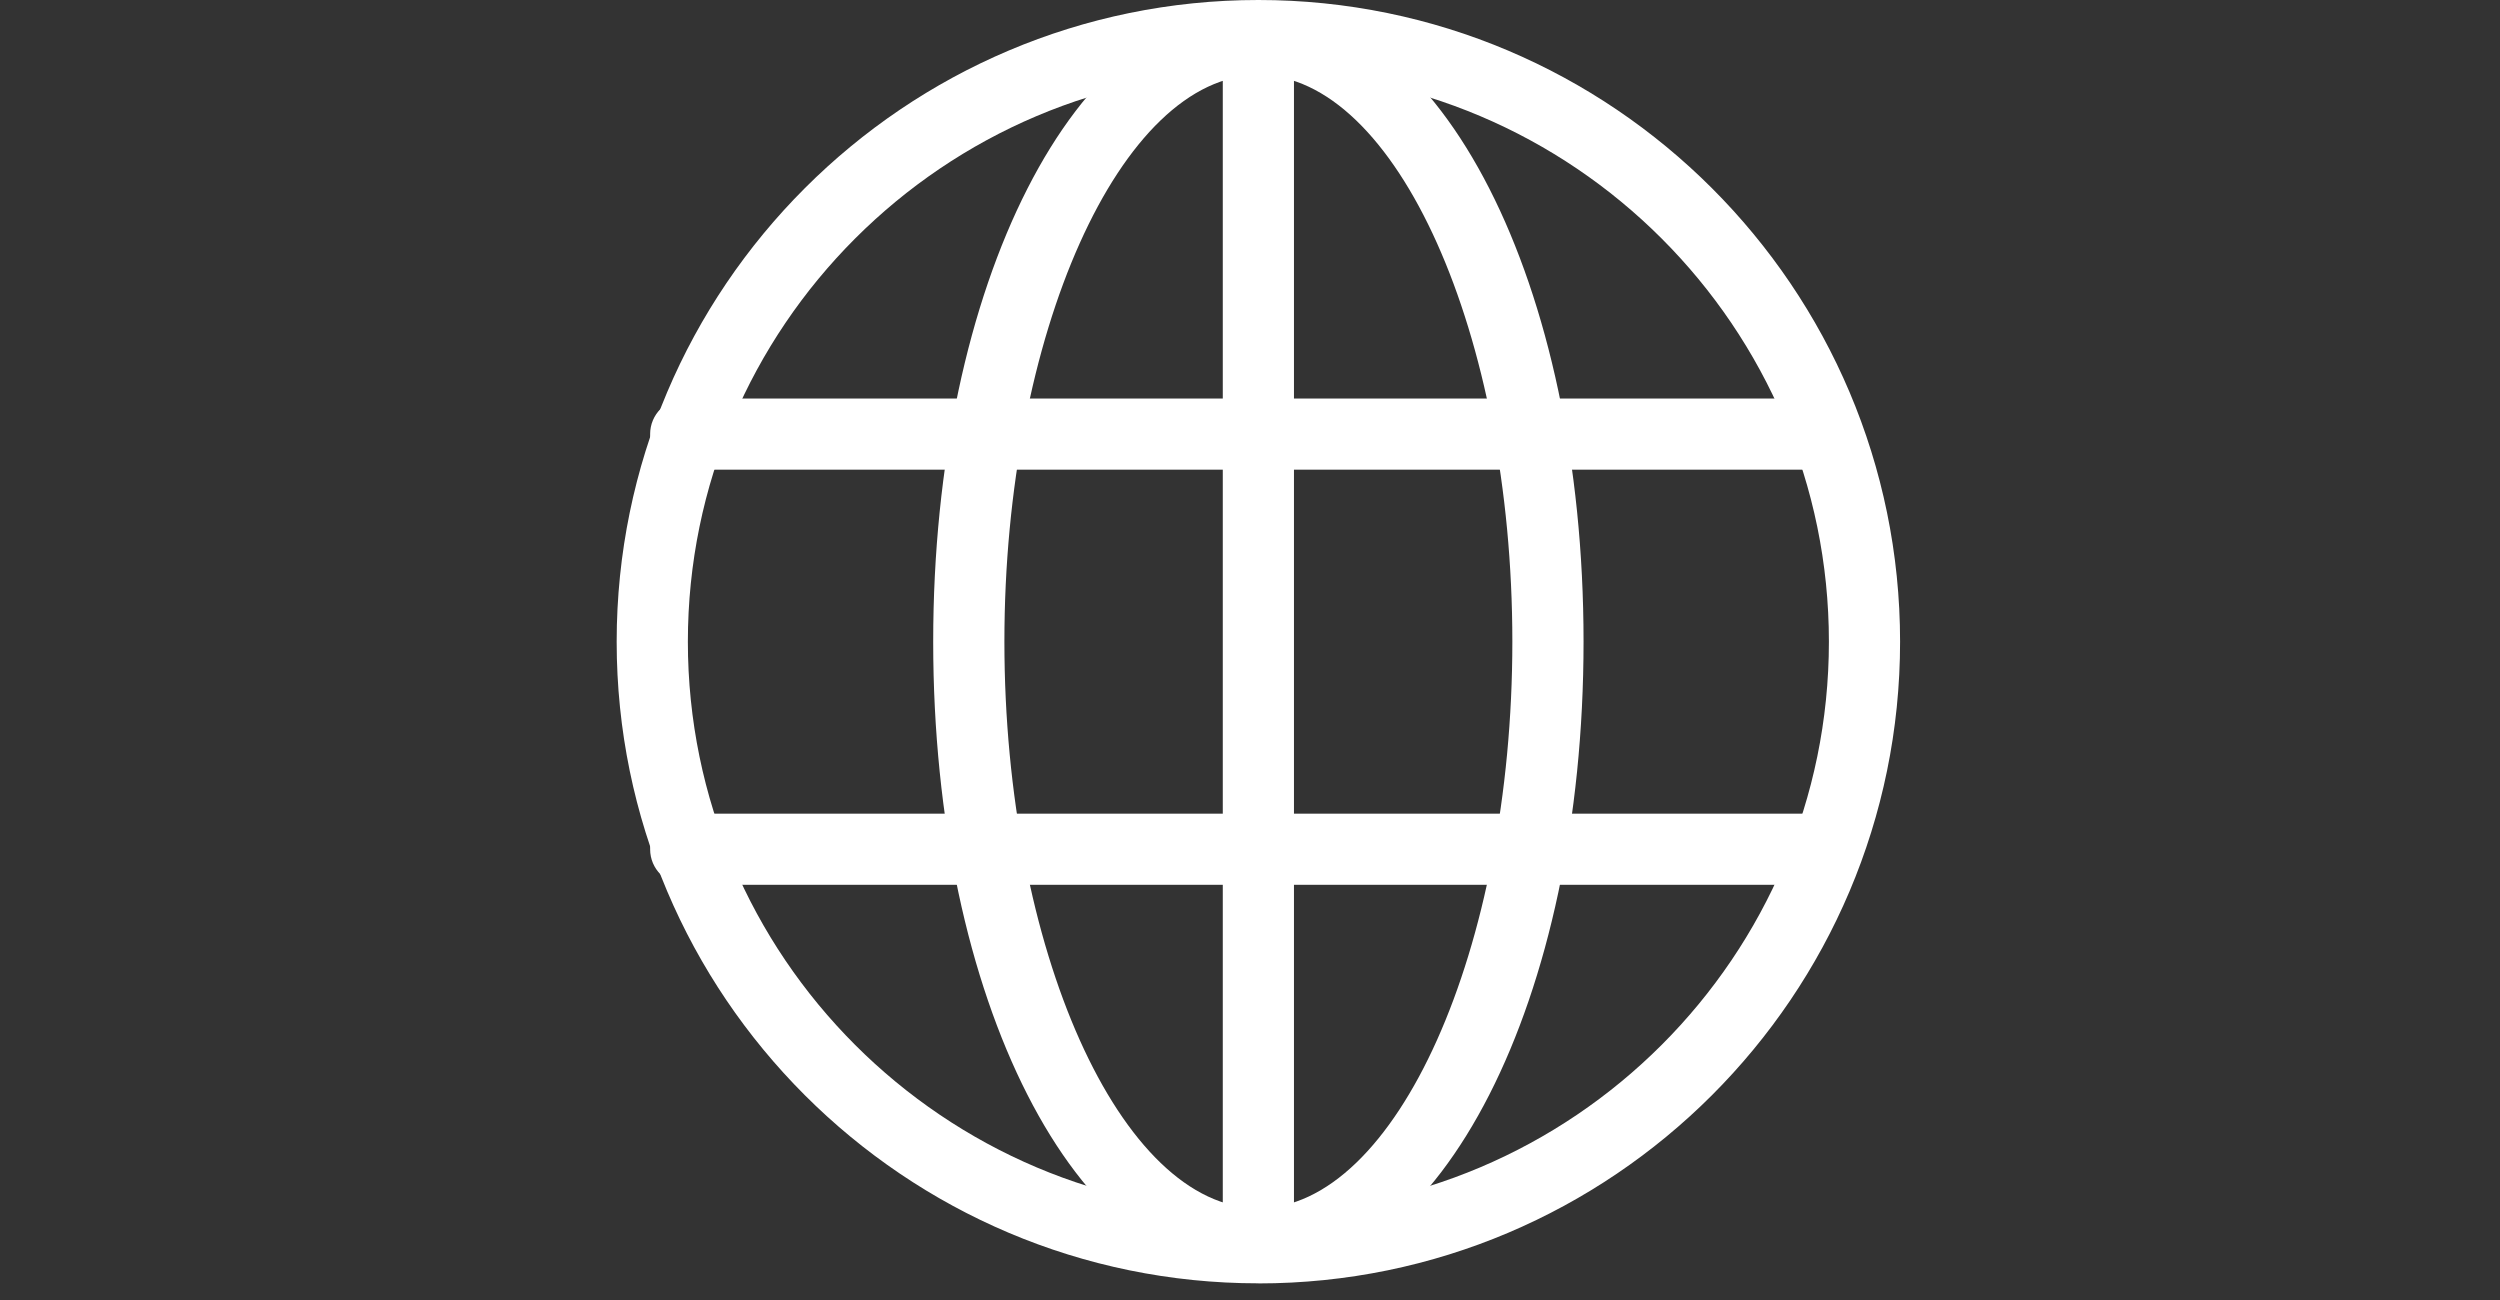
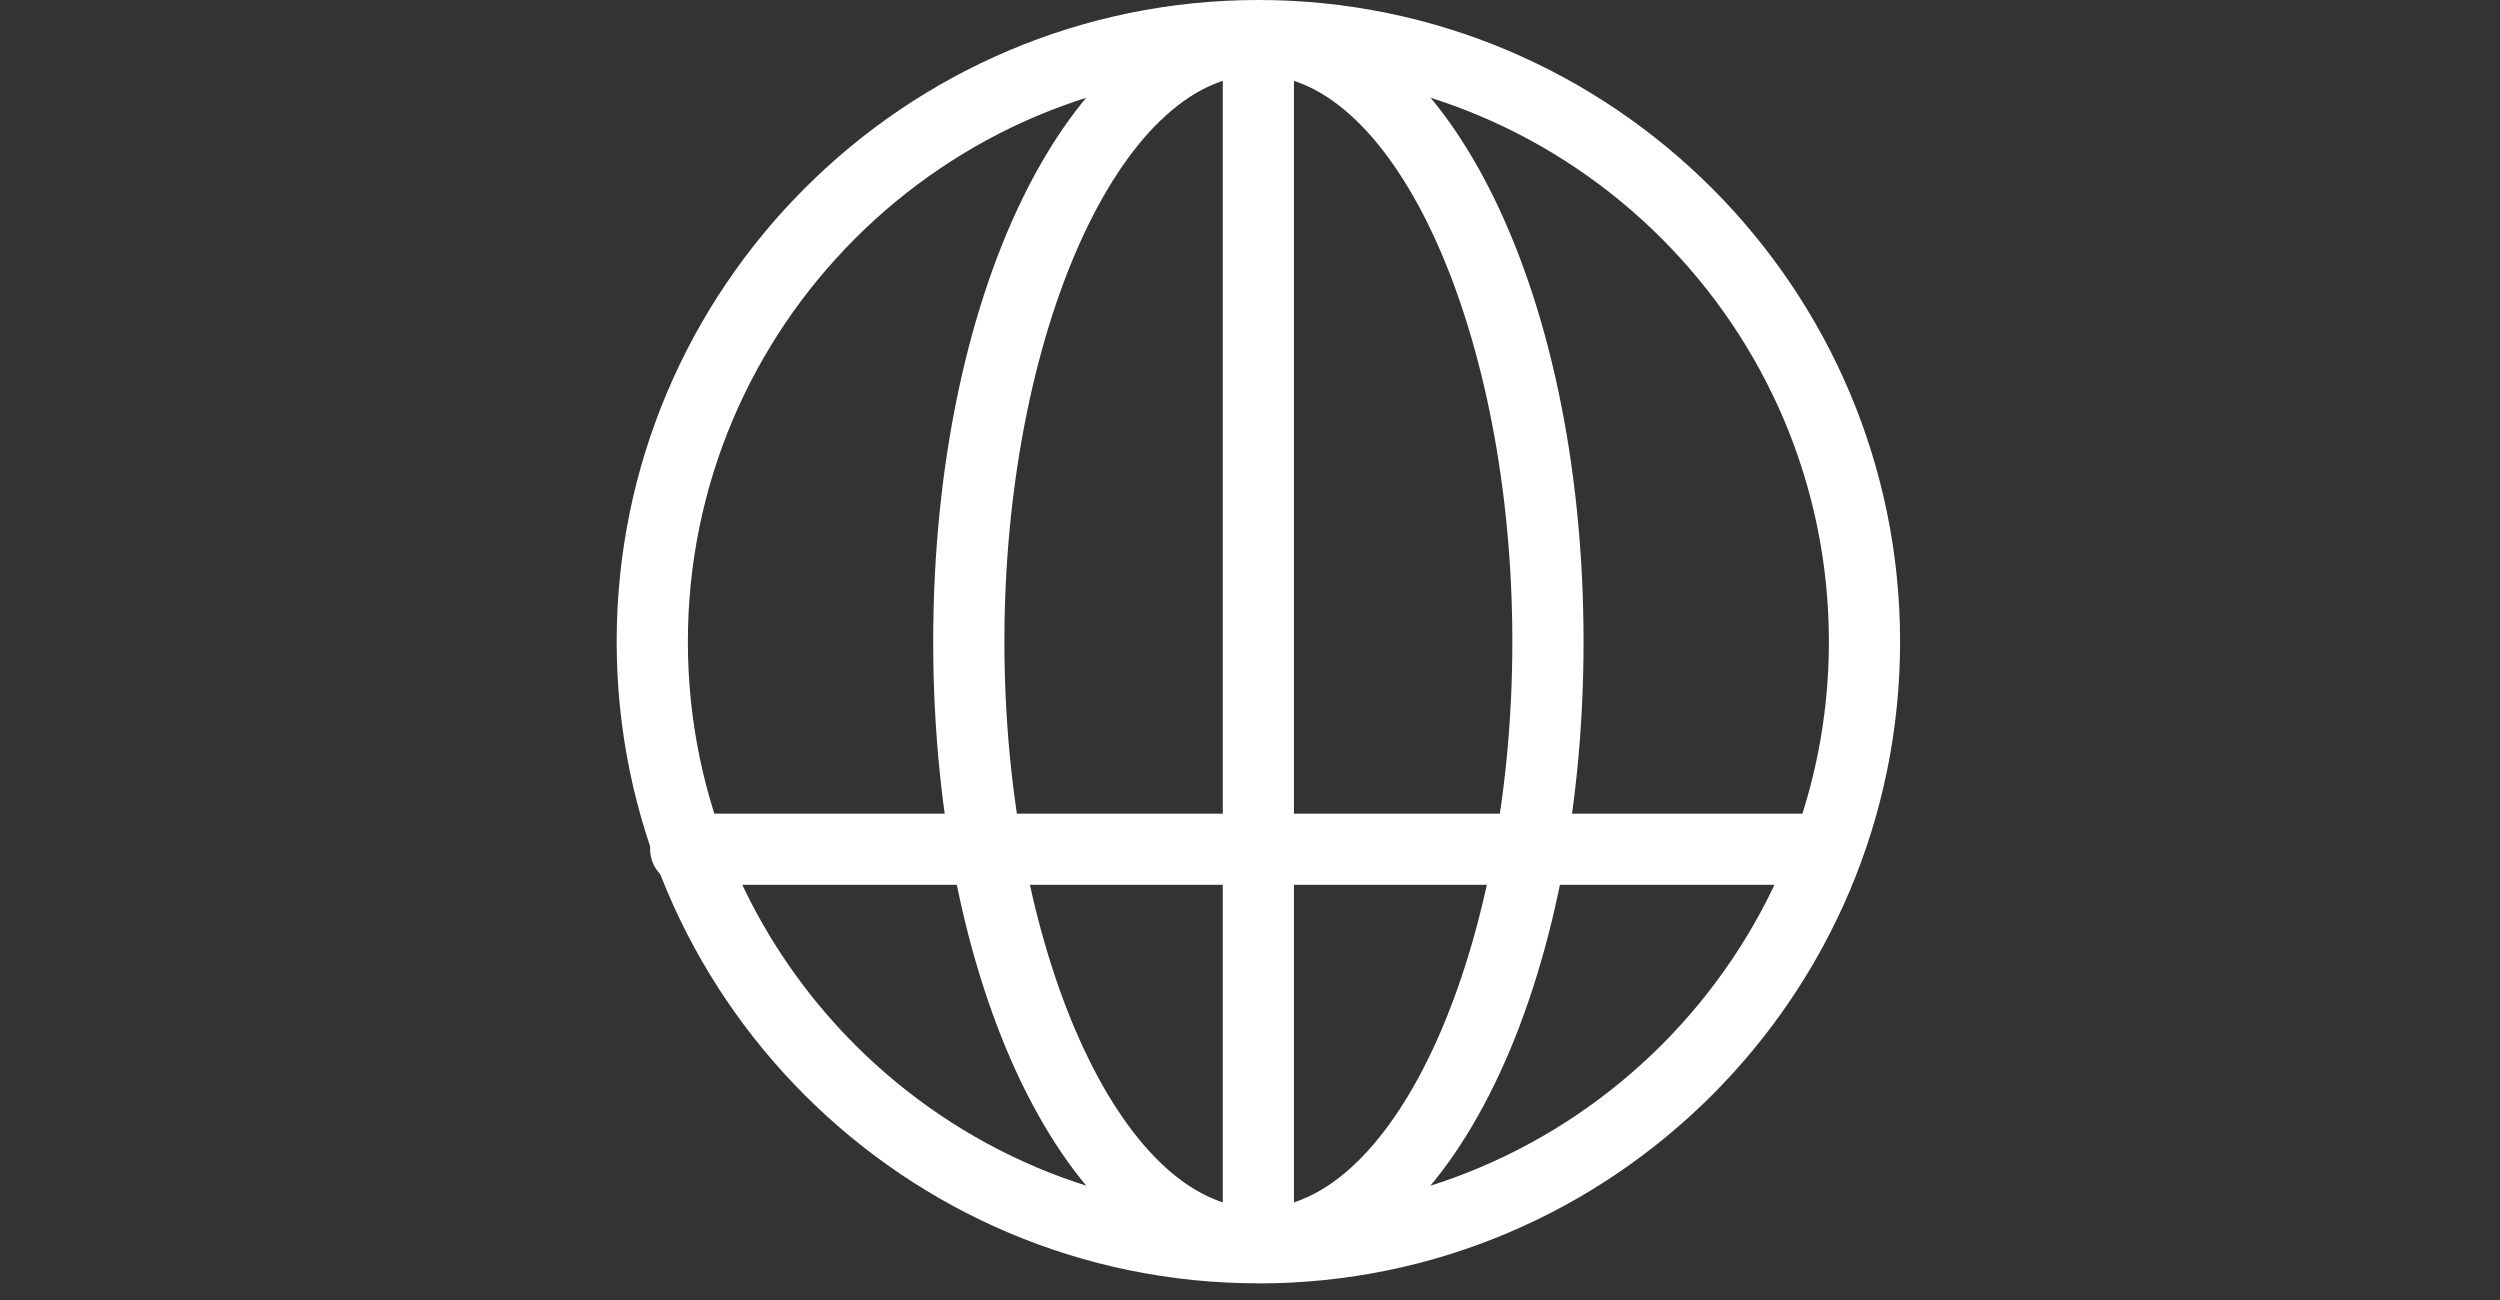
<svg xmlns="http://www.w3.org/2000/svg" width="150" height="78" viewBox="0 0 150 78" fill="none">
  <rect x="0" y="0" width="150" height="78" fill="#333333" stroke="none" />
  <path d="M75.503 77C54.273 77 37 59.732 37 38.503C37 17.273 54.273 0 75.503 0C96.732 0 114.005 17.273 114.005 38.503C114.005 59.732 96.732 77.005 75.503 77.005V77ZM75.503 4.272C56.628 4.272 41.272 19.628 41.272 38.503C41.272 57.378 56.628 72.734 75.503 72.734C94.378 72.734 109.734 57.378 109.734 38.503C109.734 19.628 94.378 4.272 75.503 4.272Z" fill="white" />
  <path d="M75.503 76.77C64.562 76.77 55.992 59.962 55.992 38.503C55.992 17.044 64.562 0.23 75.503 0.23C86.443 0.23 95.013 17.038 95.013 38.497C95.013 59.956 86.443 76.765 75.503 76.765V76.77ZM75.503 4.501C67.243 4.501 60.264 20.071 60.264 38.497C60.264 56.924 67.243 72.493 75.503 72.493C83.763 72.493 90.741 56.924 90.741 38.497C90.741 20.071 83.763 4.501 75.503 4.501Z" fill="white" />
-   <path d="M108.613 28.182H41.143C39.963 28.182 39.008 27.226 39.008 26.046C39.008 24.866 39.963 23.91 41.143 23.91H108.613C109.793 23.91 110.748 24.866 110.748 26.046C110.748 27.226 109.793 28.182 108.613 28.182Z" fill="white" />
  <path d="M108.613 53.09H41.143C39.963 53.09 39.008 52.134 39.008 50.954C39.008 49.774 39.963 48.819 41.143 48.819H108.613C109.793 48.819 110.748 49.774 110.748 50.954C110.748 52.134 109.793 53.09 108.613 53.09Z" fill="white" />
  <path d="M75.503 76.77C74.323 76.77 73.367 75.815 73.367 74.635V2.365C73.367 1.185 74.323 0.23 75.503 0.23C76.683 0.23 77.638 1.185 77.638 2.365V74.635C77.638 75.815 76.683 76.77 75.503 76.77Z" fill="white" />
</svg>